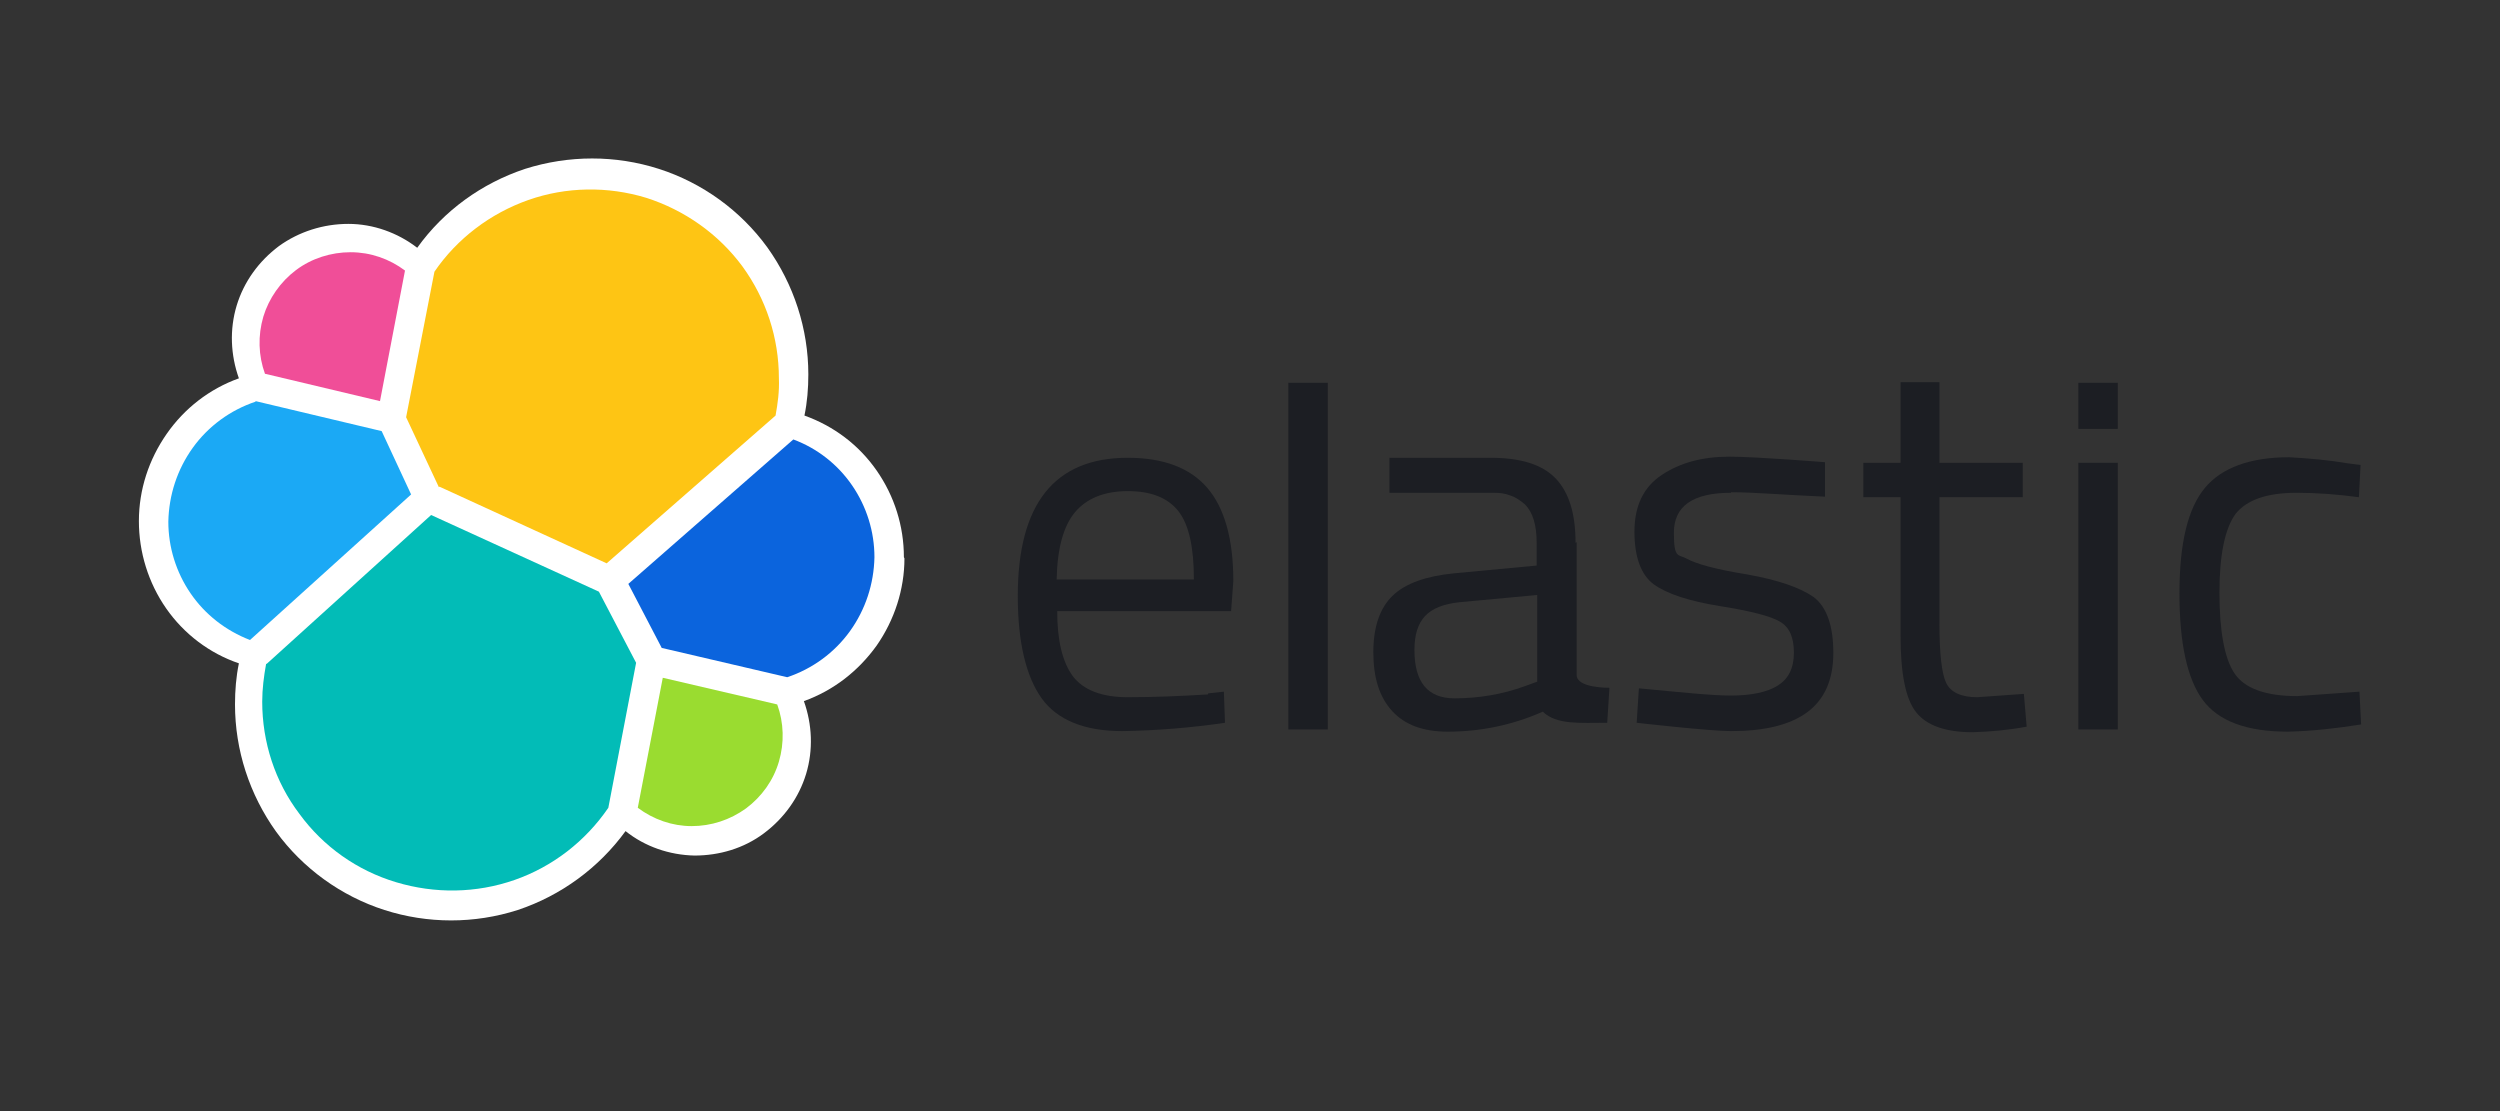
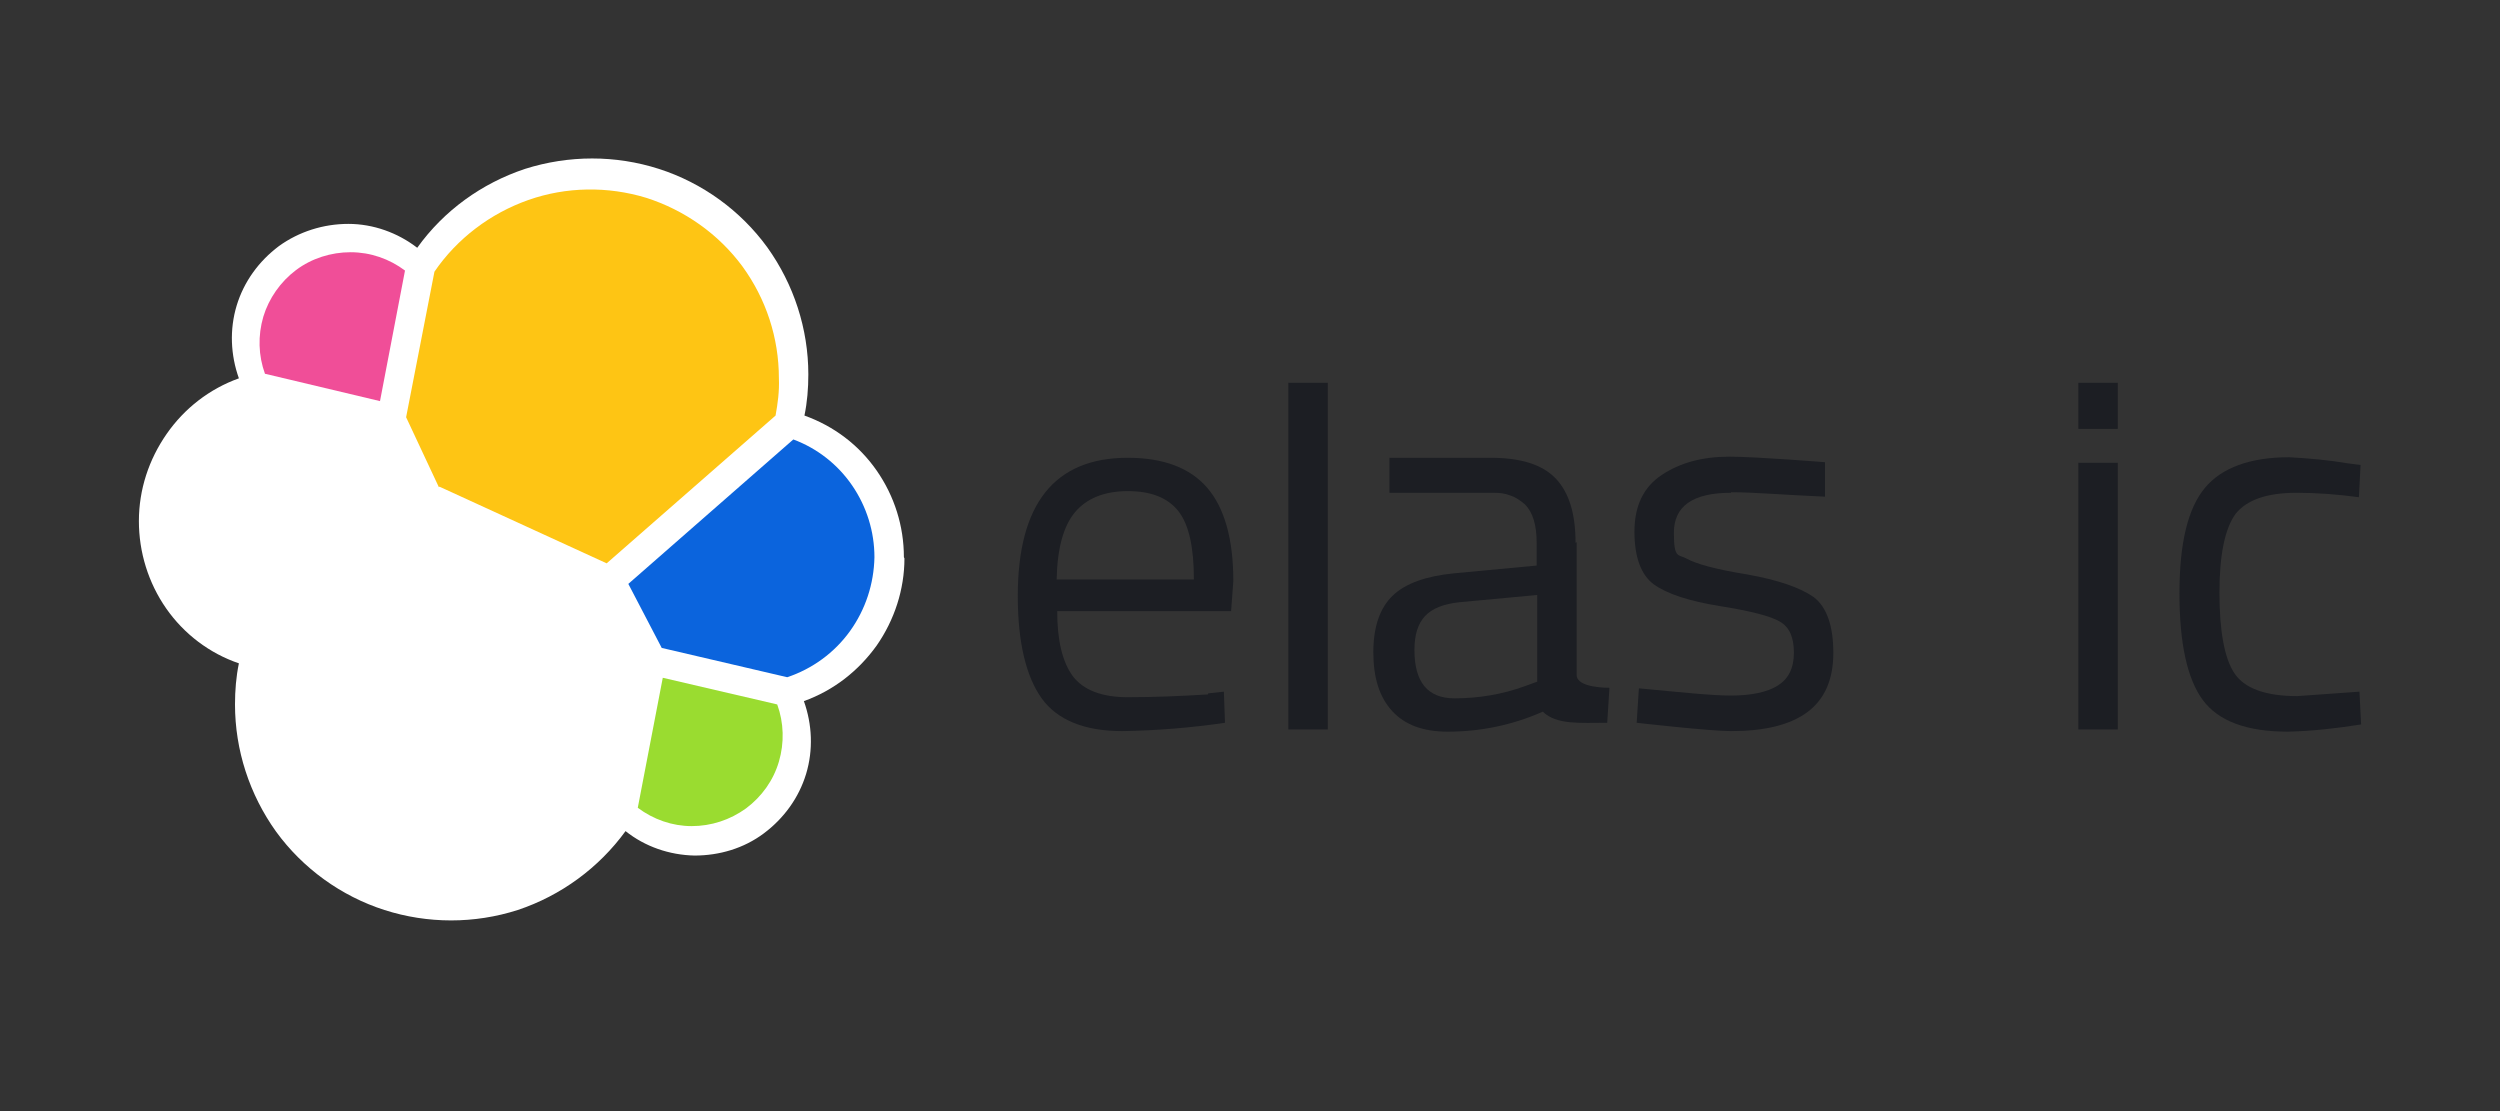
<svg xmlns="http://www.w3.org/2000/svg" id="Layer_1" version="1.1" viewBox="0 0 450 200">
  <rect x="0" y="0" width="450" height="200" fill="#333333" stroke="none" />
  <defs>
    <style> .st0 { fill: #f04e98; } .st1 { fill: #1ba9f5; } .st2 { fill: #fff; } .st3 { fill: #fec514; } .st4 { fill: #9adc30; } .st5 { fill: #0b64dd; } .st6 { fill: #02bcb7; } .st7 { fill: #1c1e23; } </style>
  </defs>
  <path class="st2" d="M162.7,100.3c0-5.6-1.7-11-4.9-15.6-3.2-4.6-7.7-8-13-9.9.5-2.4.7-4.9.7-7.4,0-8.2-2.6-16.2-7.4-22.9-4.8-6.6-11.7-11.6-19.5-14.1-7.8-2.5-16.2-2.5-24.1,0-7.8,2.6-14.6,7.5-19.4,14.2-3.5-2.7-7.9-4.3-12.4-4.3s-8.9,1.4-12.5,4c-3.6,2.7-6.3,6.4-7.6,10.7-1.3,4.3-1.1,8.9.4,13.1-5.3,1.9-9.8,5.4-13,10-3.2,4.6-5,10-5,15.7,0,5.6,1.7,11.1,4.9,15.7,3.2,4.6,7.8,8.1,13.1,9.9-.5,2.4-.7,4.9-.7,7.4,0,8.2,2.6,16.2,7.4,22.9,4.8,6.6,11.7,11.6,19.5,14.1,7.8,2.5,16.2,2.5,24,0,7.8-2.6,14.6-7.6,19.4-14.2,3.5,2.8,7.9,4.3,12.4,4.4,4.5,0,8.9-1.3,12.5-4,3.6-2.7,6.3-6.4,7.6-10.7,1.3-4.3,1.1-8.9-.4-13.1,5.3-1.9,9.8-5.4,13.1-10,3.2-4.6,5-10.1,5-15.7" />
  <path class="st3" d="M79.1,87.6l30.1,13.8,30.4-26.6c.4-2.2.7-4.4.6-6.7,0-7.3-2.3-14.3-6.6-20.2-4.3-5.8-10.4-10.1-17.3-12.3-6.9-2.1-14.4-2-21.2.4-6.8,2.4-12.8,6.9-16.9,12.9l-5.1,26.2,5.9,12.6Z" />
-   <path class="st6" d="M47.9,119.5c-.4,2.2-.7,4.5-.7,6.8,0,7.3,2.3,14.4,6.7,20.2,4.3,5.9,10.4,10.2,17.4,12.3,7,2.1,14.4,2,21.3-.4,6.9-2.4,12.8-7,16.9-13l5-26.1-6.7-12.8-30.2-13.8-29.6,26.8Z" />
  <path class="st0" d="M47.8,67.3l20.6,4.9,4.5-23.5c-2.8-2.1-6.2-3.3-9.8-3.3-3.5,0-7,1.1-9.8,3.2-2.8,2.1-4.9,5.1-5.9,8.4-1,3.4-.9,7,.3,10.3Z" />
-   <path class="st1" d="M46,72.3c-4.5,1.5-8.5,4.4-11.3,8.3-2.8,3.9-4.3,8.5-4.4,13.3,0,4.6,1.4,9.1,4,12.9,2.6,3.8,6.3,6.7,10.7,8.4l29-26.2-5.3-11.4-22.7-5.4Z" />
  <path class="st4" d="M114.8,145.4c2.8,2.1,6.2,3.3,9.7,3.3,3.5,0,6.9-1.1,9.8-3.2,2.8-2.1,4.9-5,5.9-8.4,1-3.4.9-7-.3-10.3l-20.6-4.8-4.5,23.4Z" />
  <path class="st5" d="M119,116.6l22.7,5.3c4.5-1.5,8.5-4.4,11.3-8.3,2.8-3.9,4.3-8.5,4.4-13.3,0-4.6-1.4-9.1-4-12.9-2.6-3.8-6.3-6.7-10.6-8.3l-29.7,26,6,11.5Z" />
  <path class="st7" d="M217.5,124.8l2.8-.3.2,5.6c-6.1.9-12.3,1.4-18.5,1.5-6.8,0-11.7-2-14.5-5.9s-4.3-10.1-4.3-18.4c0-16.6,6.6-24.9,19.8-24.9,6.4,0,11.2,1.8,14.3,5.4,3.1,3.6,4.7,9.2,4.7,16.8l-.4,5.4h-31.3c0,5.2.9,9.1,2.8,11.7,1.9,2.5,5.2,3.8,9.9,3.8,4.7,0,9.5-.2,14.4-.5ZM214.9,104.3c0-5.8-.9-9.9-2.8-12.3-1.9-2.4-4.9-3.6-9.1-3.6-4.2,0-7.4,1.3-9.5,3.8-2.1,2.5-3.2,6.6-3.3,12.1h24.7Z" />
  <path class="st7" d="M231.9,131.3v-62.4h7.1v62.4h-7.1Z" />
  <path class="st7" d="M283.8,97.6v23.9c0,2.4,5.9,2.3,5.9,2.3l-.4,6.3c-5,0-9.1.4-11.6-2-5.4,2.4-11.2,3.6-17.1,3.6-4.4,0-7.7-1.2-10-3.7-2.3-2.5-3.4-6-3.4-10.6,0-4.6,1.2-8,3.5-10.2,2.3-2.2,6-3.5,11-4l14.9-1.4v-4.1c0-3.2-.7-5.5-2.1-6.9-.8-.7-1.7-1.3-2.6-1.6-1-.4-2-.5-3.1-.5h-18.7v-6.3h18.2c5.4,0,9.3,1.2,11.7,3.7,2.4,2.5,3.6,6.3,3.6,11.6ZM254.6,117c0,5.8,2.4,8.7,7.2,8.7,4.3,0,8.6-.7,12.7-2.2l2.2-.8v-15.6l-14,1.3c-2.8.3-4.9,1.1-6.2,2.5-1.3,1.4-1.9,3.4-1.9,6.1Z" />
  <path class="st7" d="M311.6,88.7c-6.9,0-10.3,2.4-10.3,7.2s.8,3.8,2.4,4.7,5.2,1.9,10.8,2.8c5.6,1,9.6,2.4,12,4.1,2.3,1.8,3.5,5.1,3.5,10,0,4.9-1.6,8.4-4.7,10.7-3.1,2.3-7.7,3.4-13.7,3.4-3.9,0-17-1.5-17-1.5l.4-6.2c7.5.7,13,1.3,16.6,1.3s6.5-.6,8.4-1.8c1.9-1.2,2.9-3.1,2.9-5.9s-.8-4.6-2.5-5.6c-1.7-1-5.2-1.9-10.8-2.8-5.6-.9-9.5-2.2-11.9-3.9-2.3-1.7-3.5-4.9-3.5-9.5s1.6-8,4.9-10.2c3.3-2.2,7.3-3.3,12.2-3.3s17.2,1,17.2,1v6.2c-7.1-.3-12.8-.8-16.9-.8Z" />
-   <path class="st7" d="M364.2,89.5h-15.1v22.7c0,5.4.4,9,1.2,10.7.8,1.7,2.7,2.6,5.6,2.6l8.4-.6.5,5.9c-3.2.6-6.4.9-9.7,1-4.9,0-8.3-1.2-10.2-3.6-1.9-2.4-2.8-7-2.8-13.8v-24.9h-6.7v-6.2h6.7v-14.5h7v14.5h15v6.2Z" />
  <path class="st7" d="M374.1,77.2v-8.3h7.1v8.3h-7.1ZM374.1,131.3v-48h7.1v48h-7.1Z" />
  <path class="st7" d="M412,82.3c3.6.2,7.1.5,10.6,1.1l2.3.3-.3,5.8c-3.7-.5-7.5-.8-11.2-.8-5.4,0-9,1.3-11,3.8-1.9,2.6-2.9,7.3-2.9,14.2,0,6.9.9,11.8,2.7,14.5s5.6,4.1,11.3,4.1l11.2-.8.3,5.9c-4.4.7-8.8,1.2-13.2,1.3-7.4,0-12.5-1.9-15.3-5.7-2.8-3.8-4.2-10.2-4.2-19.2s1.5-15.3,4.6-19c3-3.6,8.1-5.5,15.2-5.5Z" />
</svg>